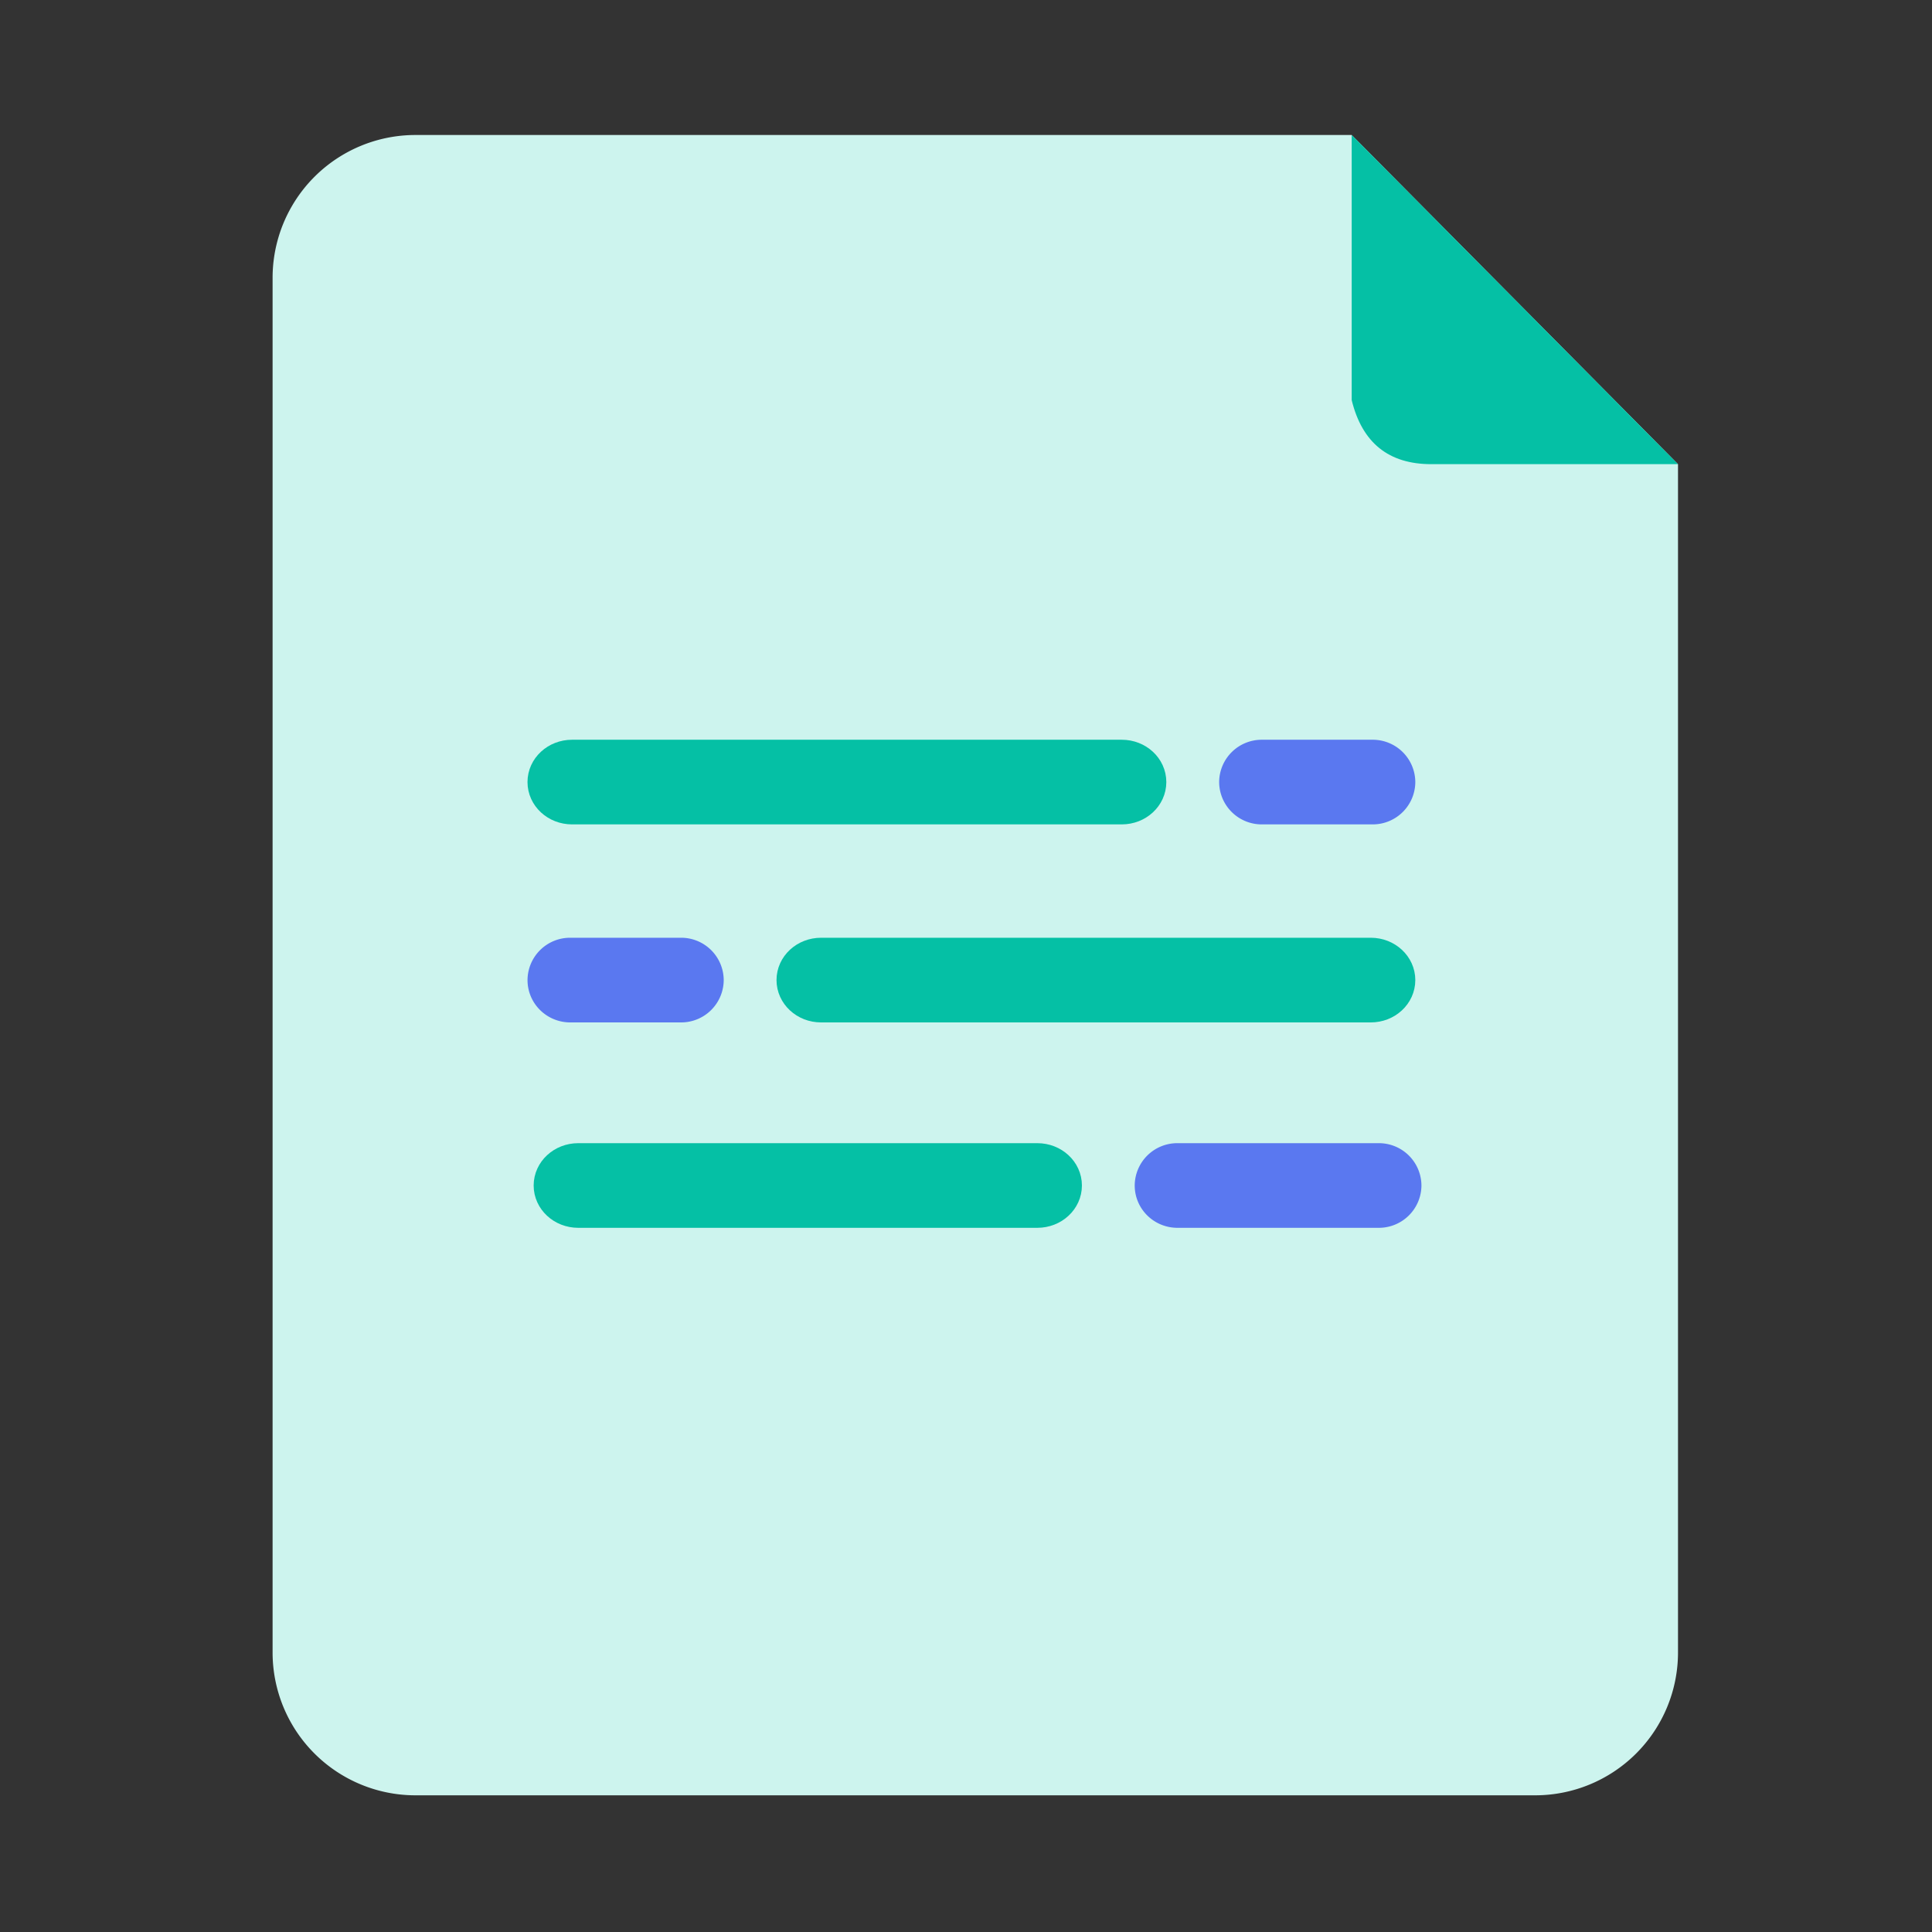
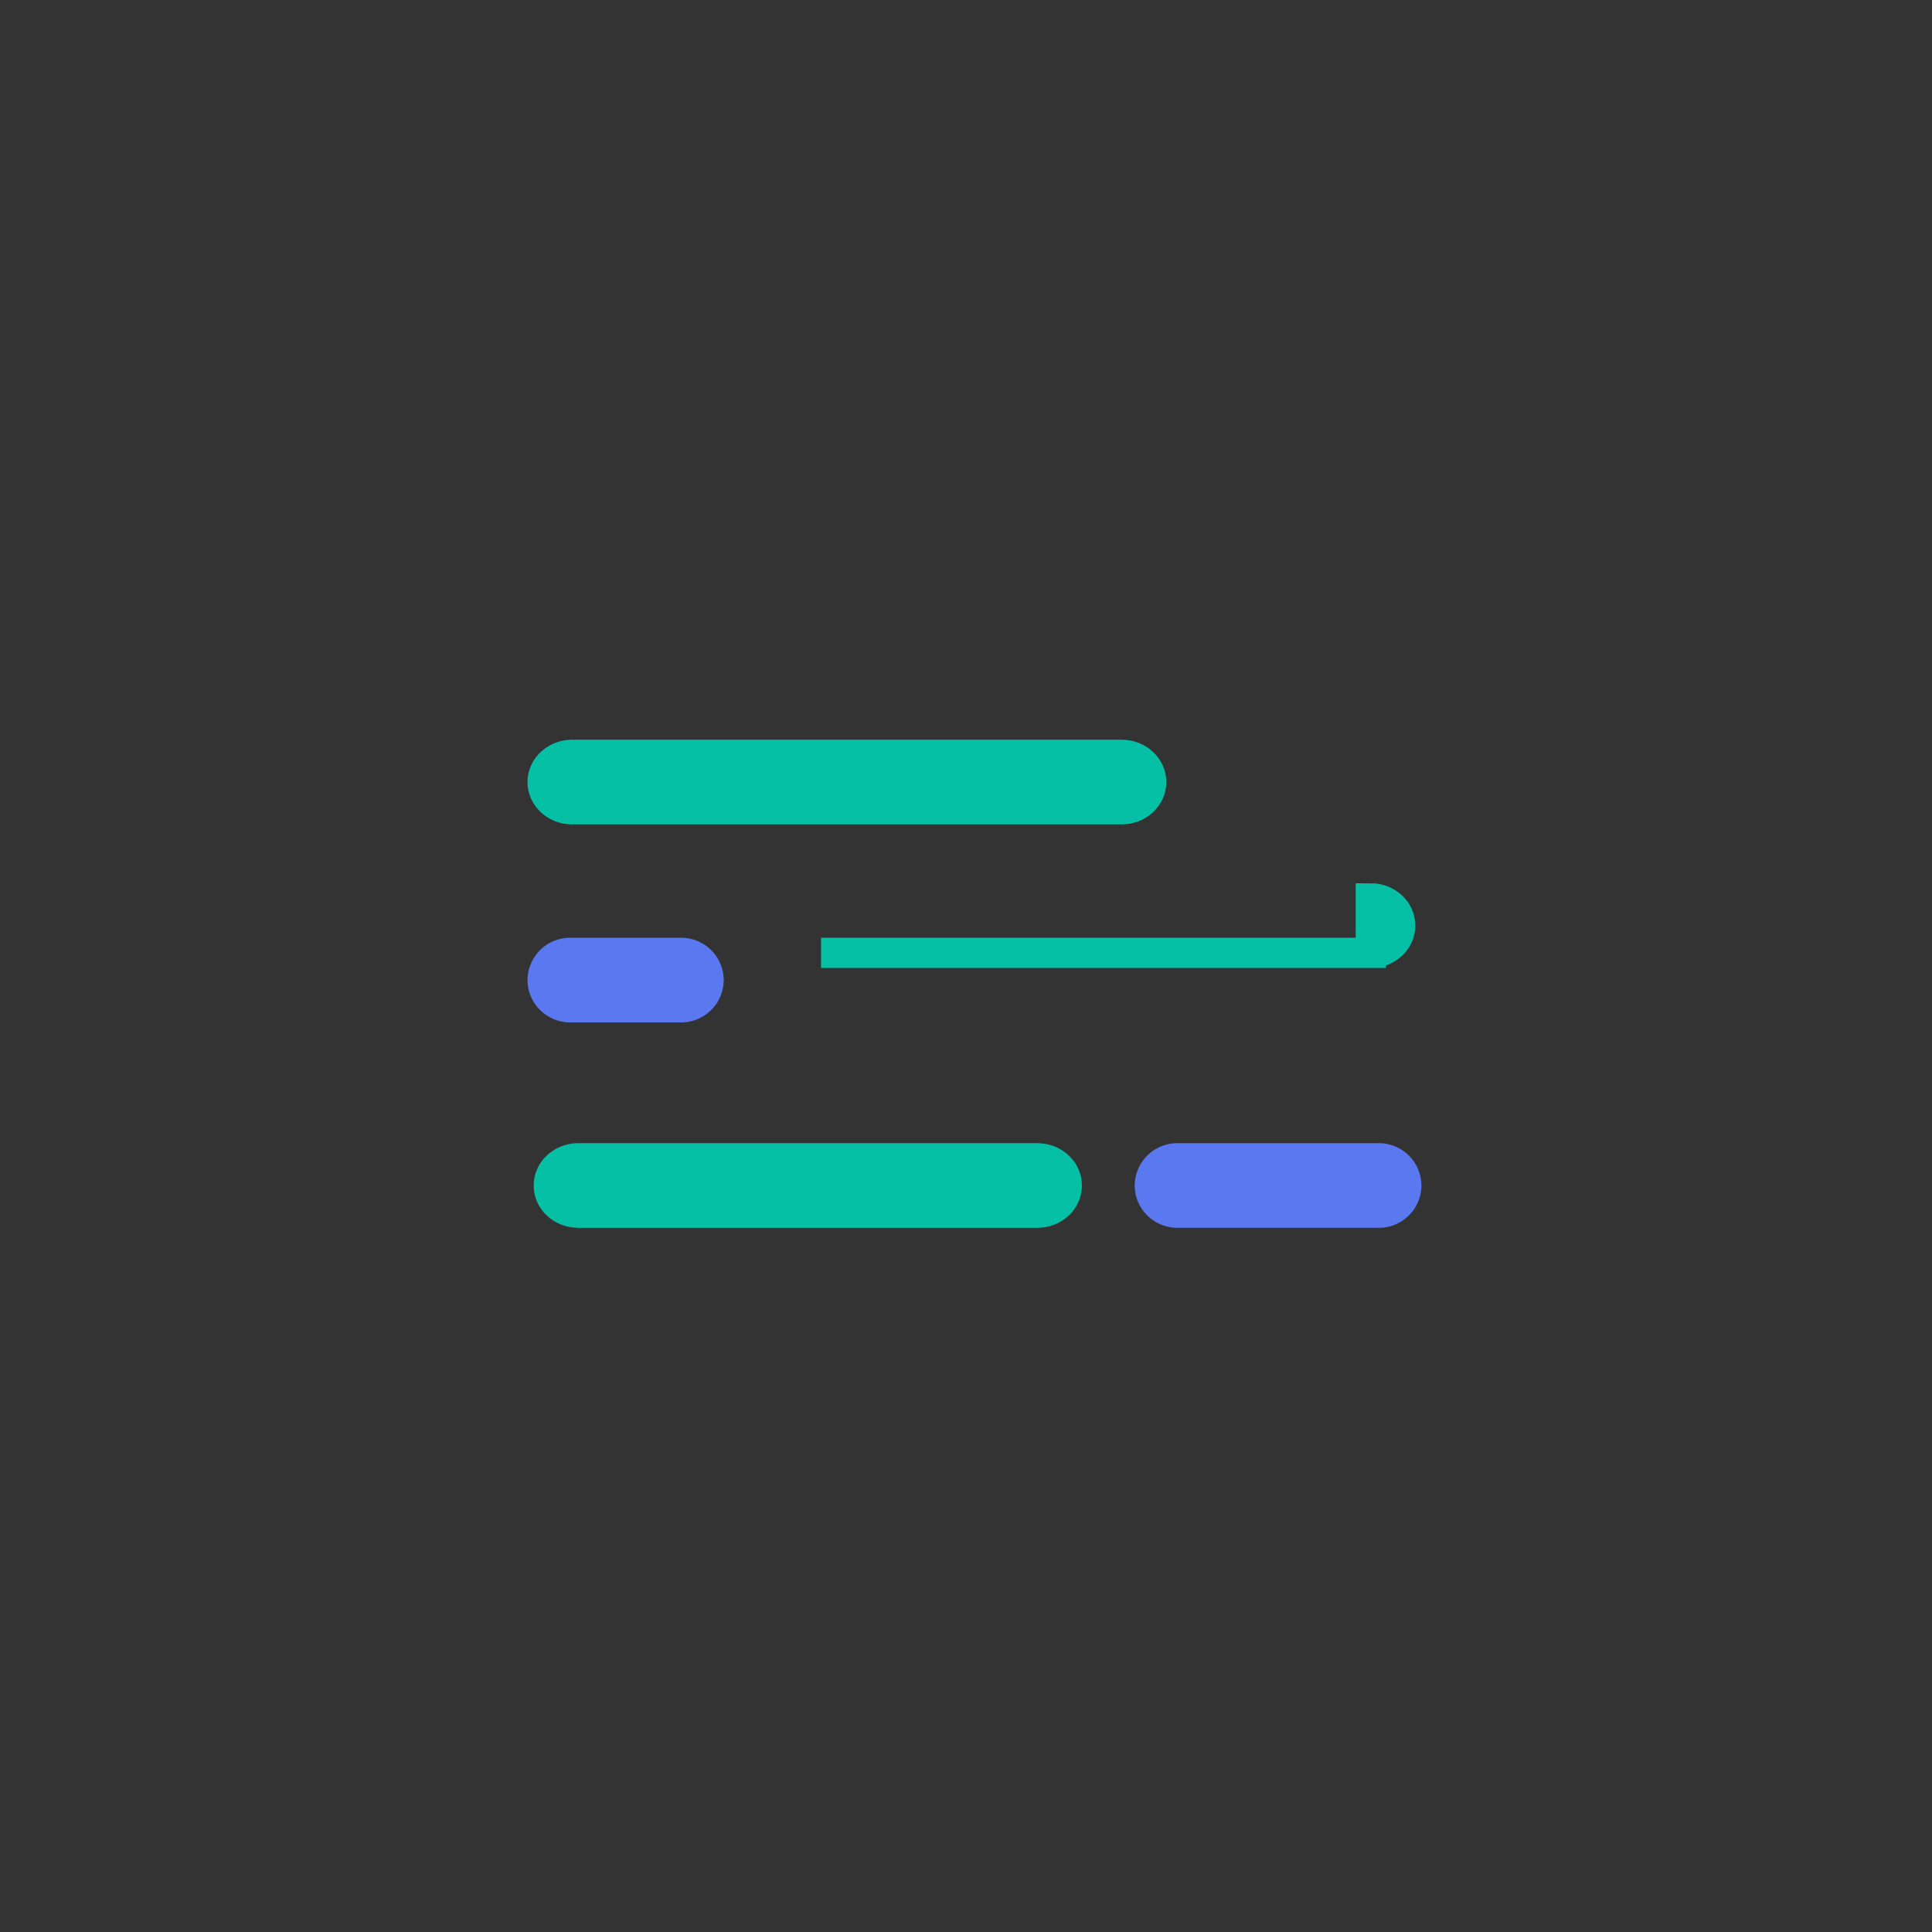
<svg xmlns="http://www.w3.org/2000/svg" width="64" height="64">
  <rect width="100%" height="100%" fill="#333333" stroke="none" />
  <g fill="none">
-     <path d="M13.762 4.472h31.014l10.81 10.905V54.74a4.732 4.732 0 01-4.732 4.732H13.762A4.732 4.732 0 019.03 54.74V9.205a4.732 4.732 0 014.732-4.733z" fill="#CDF4EE" />
-     <path d="M55.587 15.377L44.777 4.472v8.784c.347 1.414 1.225 2.12 2.635 2.12h8.175z" fill="#05C0A5" />
    <path d="M45.671 38.369h-6.666a.91.91 0 00-.916.902c0 .498.41.902.916.902h6.666a.91.91 0 00.916-.902.91.91 0 00-.916-.902z" stroke="#5A78F0" fill="#5A78F0" />
    <path d="M19.154 40.173h15.21c.539 0 .976-.404.976-.902s-.437-.902-.976-.902h-15.21c-.539 0-.976.404-.976.902s.437.902.976.902z" stroke="#05C0A5" fill="#05C0A5" />
    <path d="M18.891 33.369h3.666a.91.91 0 00.917-.903.91.91 0 00-.917-.902h-3.666a.91.91 0 00-.916.902c0 .499.41.903.916.903z" stroke="#5A78F0" fill="#5A78F0" />
-     <path d="M45.409 31.564h-18.21c-.54 0-.976.404-.976.902 0 .499.437.903.975.903h18.21c.54 0 .976-.404.976-.903 0-.498-.437-.902-.975-.902z" stroke="#05C0A5" fill="#05C0A5" />
-     <path d="M45.468 26.809h-3.666a.91.91 0 01-.916-.902.91.91 0 01.916-.902h3.666a.91.91 0 01.916.902.91.91 0 01-.916.902z" stroke="#5A78F0" fill="#5A78F0" />
+     <path d="M45.409 31.564h-18.21h18.21c.54 0 .976-.404.976-.903 0-.498-.437-.902-.975-.902z" stroke="#05C0A5" fill="#05C0A5" />
    <path d="M18.95 25.005h18.21c.54 0 .976.403.976.902 0 .498-.436.902-.975.902H18.95c-.54 0-.976-.404-.976-.902 0-.499.437-.902.976-.902z" stroke="#05C0A5" fill="#05C0A5" />
  </g>
</svg>